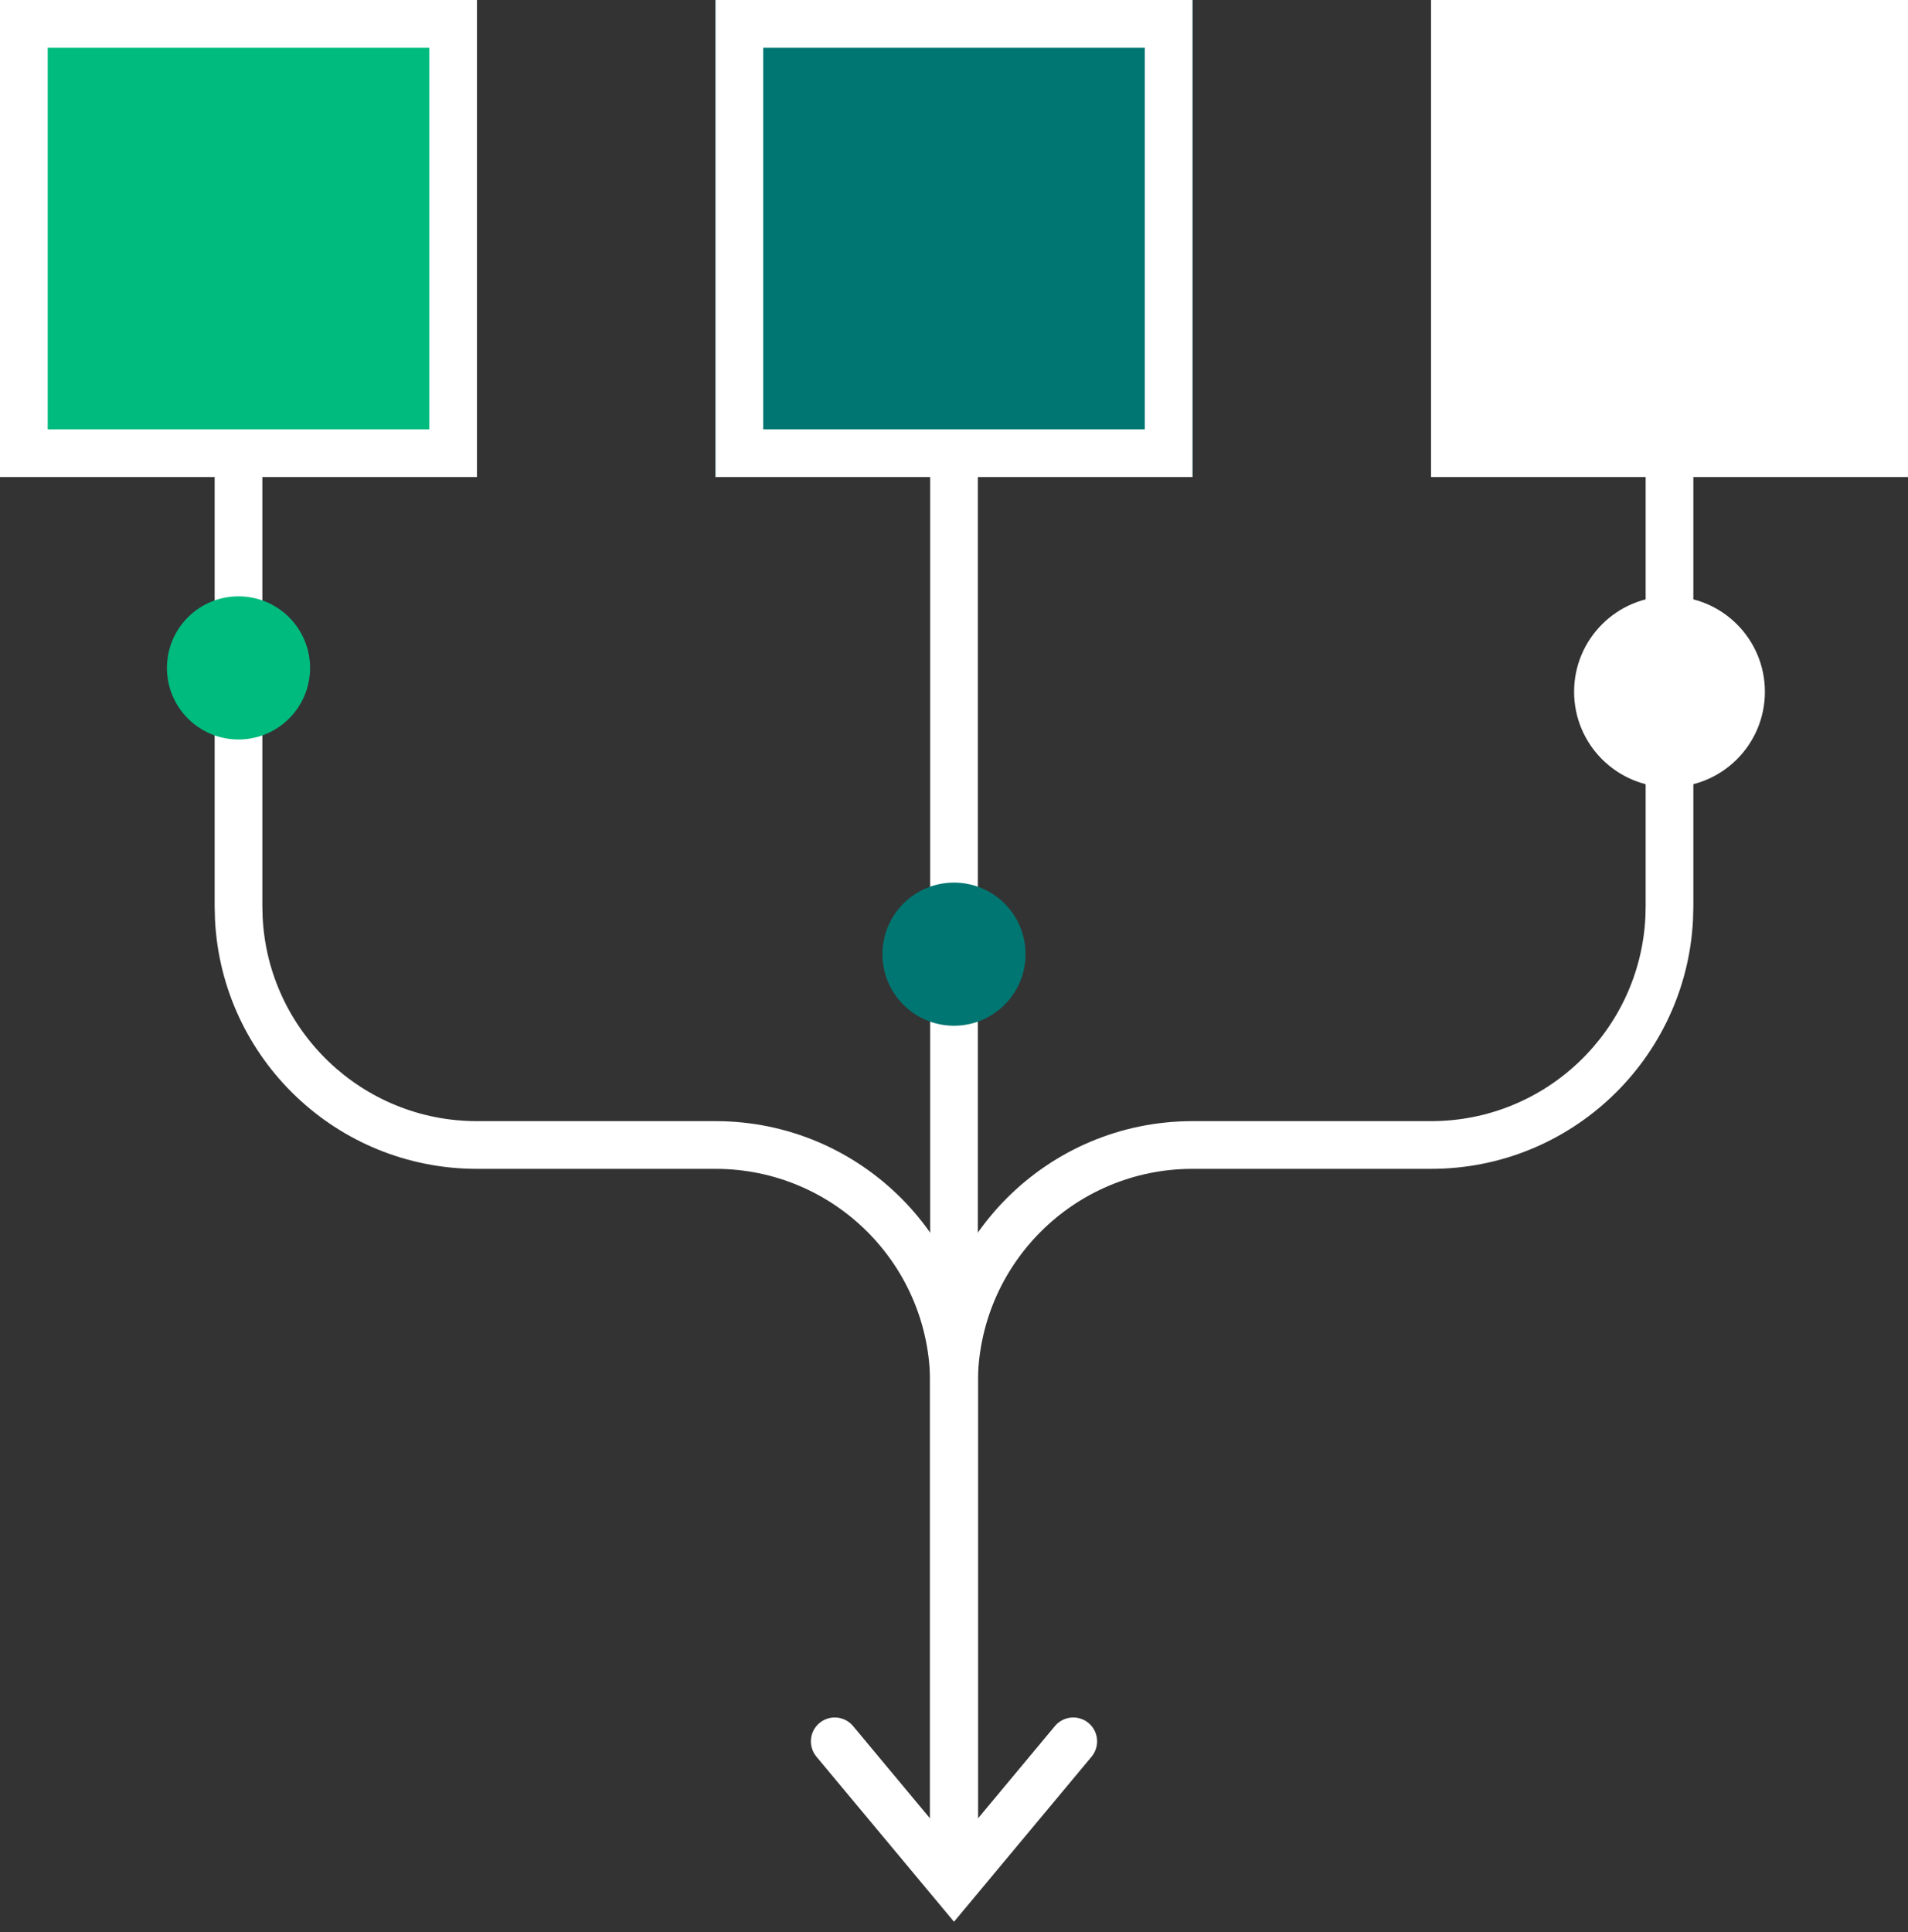
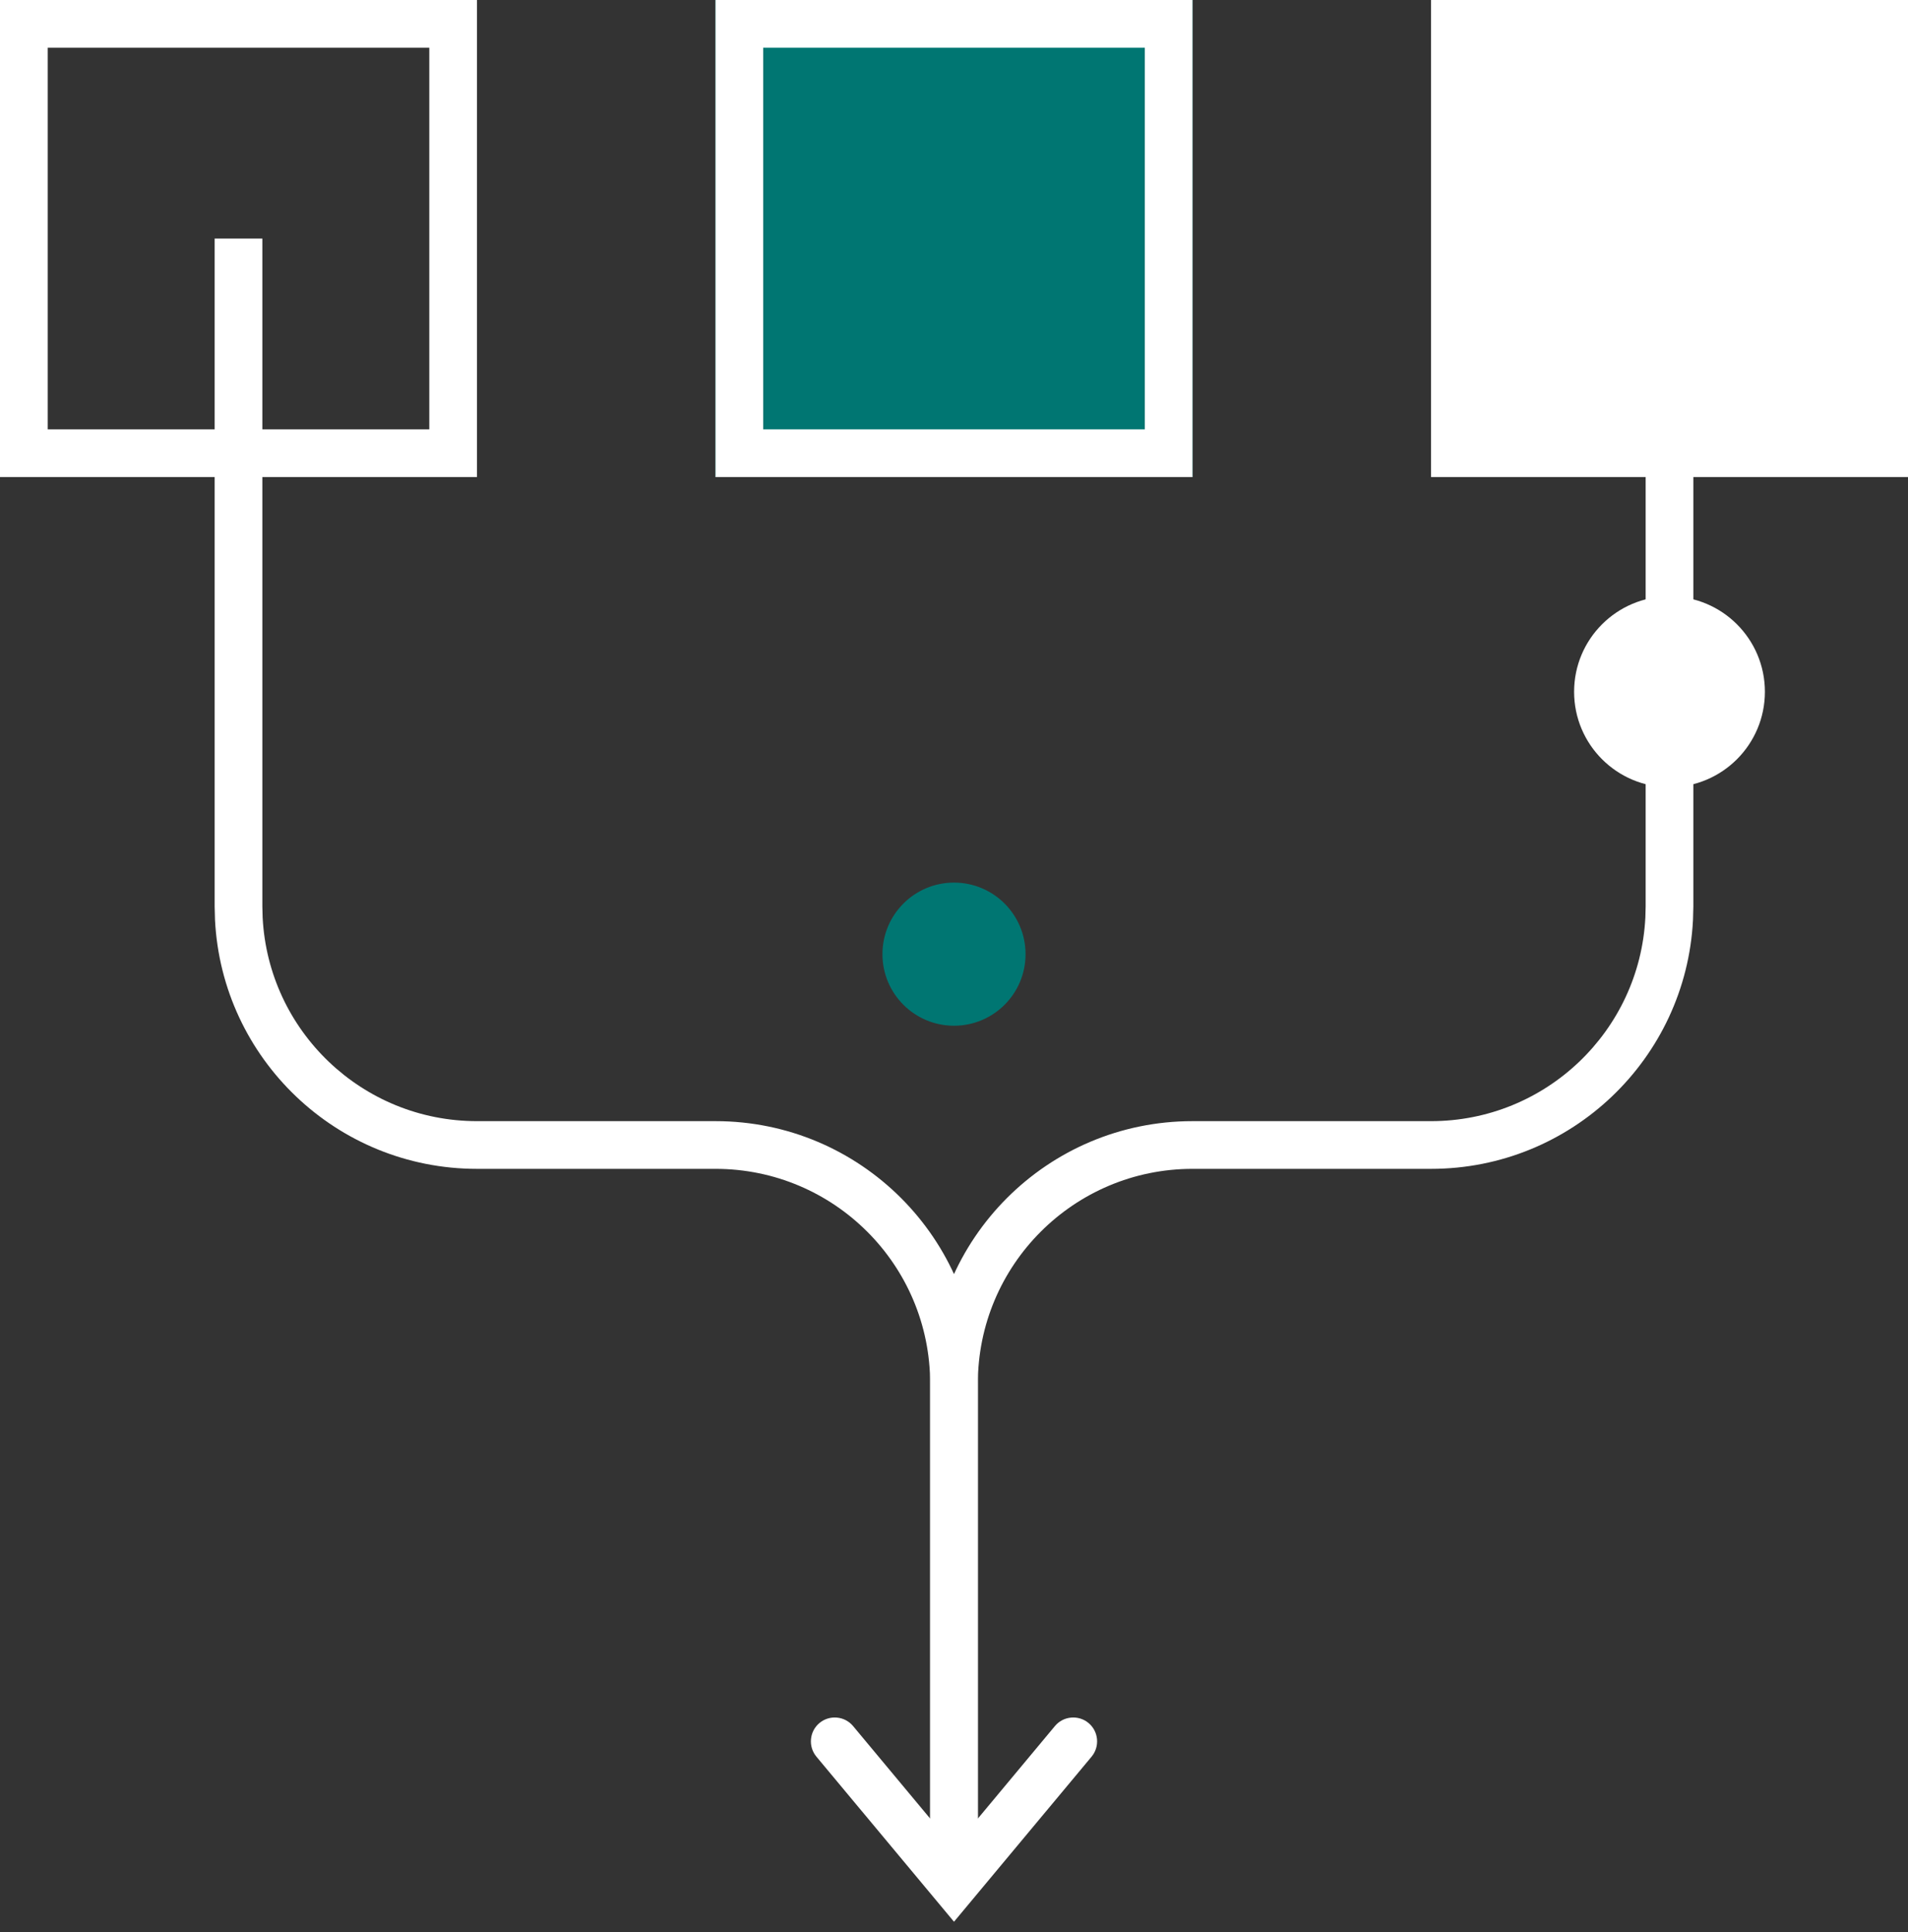
<svg xmlns="http://www.w3.org/2000/svg" width="80" height="81" viewBox="0 0 80 81" fill="none">
  <rect x="0" y="0" width="80" height="81" fill="#333333" stroke="none" />
  <path d="M39 58C39 53.029 34.971 49 30 49H20C14.115 49 9.309 44.378 9.015 38.566L9 38V10H11V38L11.012 38.463C11.253 43.218 15.185 47 20 47H30C36.075 47 41 51.925 41 58V77.5H39V58Z" fill="white" />
  <path d="M41 58C41 53.029 45.029 49 50 49H60C65.885 49 70.691 44.378 70.985 38.566L71 38V10H69V38L68.988 38.463C68.747 43.218 64.815 47 60 47H50C43.925 47 39 51.925 39 58V77.5H41V58Z" fill="white" />
-   <path d="M41 78L39 78L39 10L41 10L41 78Z" fill="white" />
  <path d="M30 0H50V20H30V0Z" fill="#007672" />
  <path d="M50 0V20H30V0H50ZM32 18H48V2H32V18Z" fill="white" />
-   <path d="M0 0H20V20H0V0Z" fill="#00BB7E" />
  <path d="M20 0V20H0V0H20ZM2 18H18V2H2V18Z" fill="white" />
  <path d="M60 0H80V20H60V0Z" fill="white" />
-   <path d="M80 0V20H60V0H80ZM62 18H78V2H62V18Z" fill="white" />
  <path d="M44.231 72.359C44.585 71.935 45.216 71.878 45.641 72.231C46.065 72.585 46.122 73.216 45.769 73.641L40 80.562L34.231 73.641C33.878 73.216 33.935 72.585 34.359 72.231C34.784 71.878 35.415 71.935 35.769 72.359L40 77.436L44.231 72.359Z" fill="white" />
-   <path d="M13 28C13 29.657 11.657 31 10 31C8.343 31 7 29.657 7 28C7 26.343 8.343 25 10 25C11.657 25 13 26.343 13 28Z" fill="#00BB7E" />
  <path d="M43 40C43 41.657 41.657 43 40 43C38.343 43 37 41.657 37 40C37 38.343 38.343 37 40 37C41.657 37 43 38.343 43 40Z" fill="#007672" />
  <path d="M74 29C74 31.209 72.209 33 70 33C67.791 33 66 31.209 66 29C66 26.791 67.791 25 70 25C72.209 25 74 26.791 74 29Z" fill="white" />
</svg>